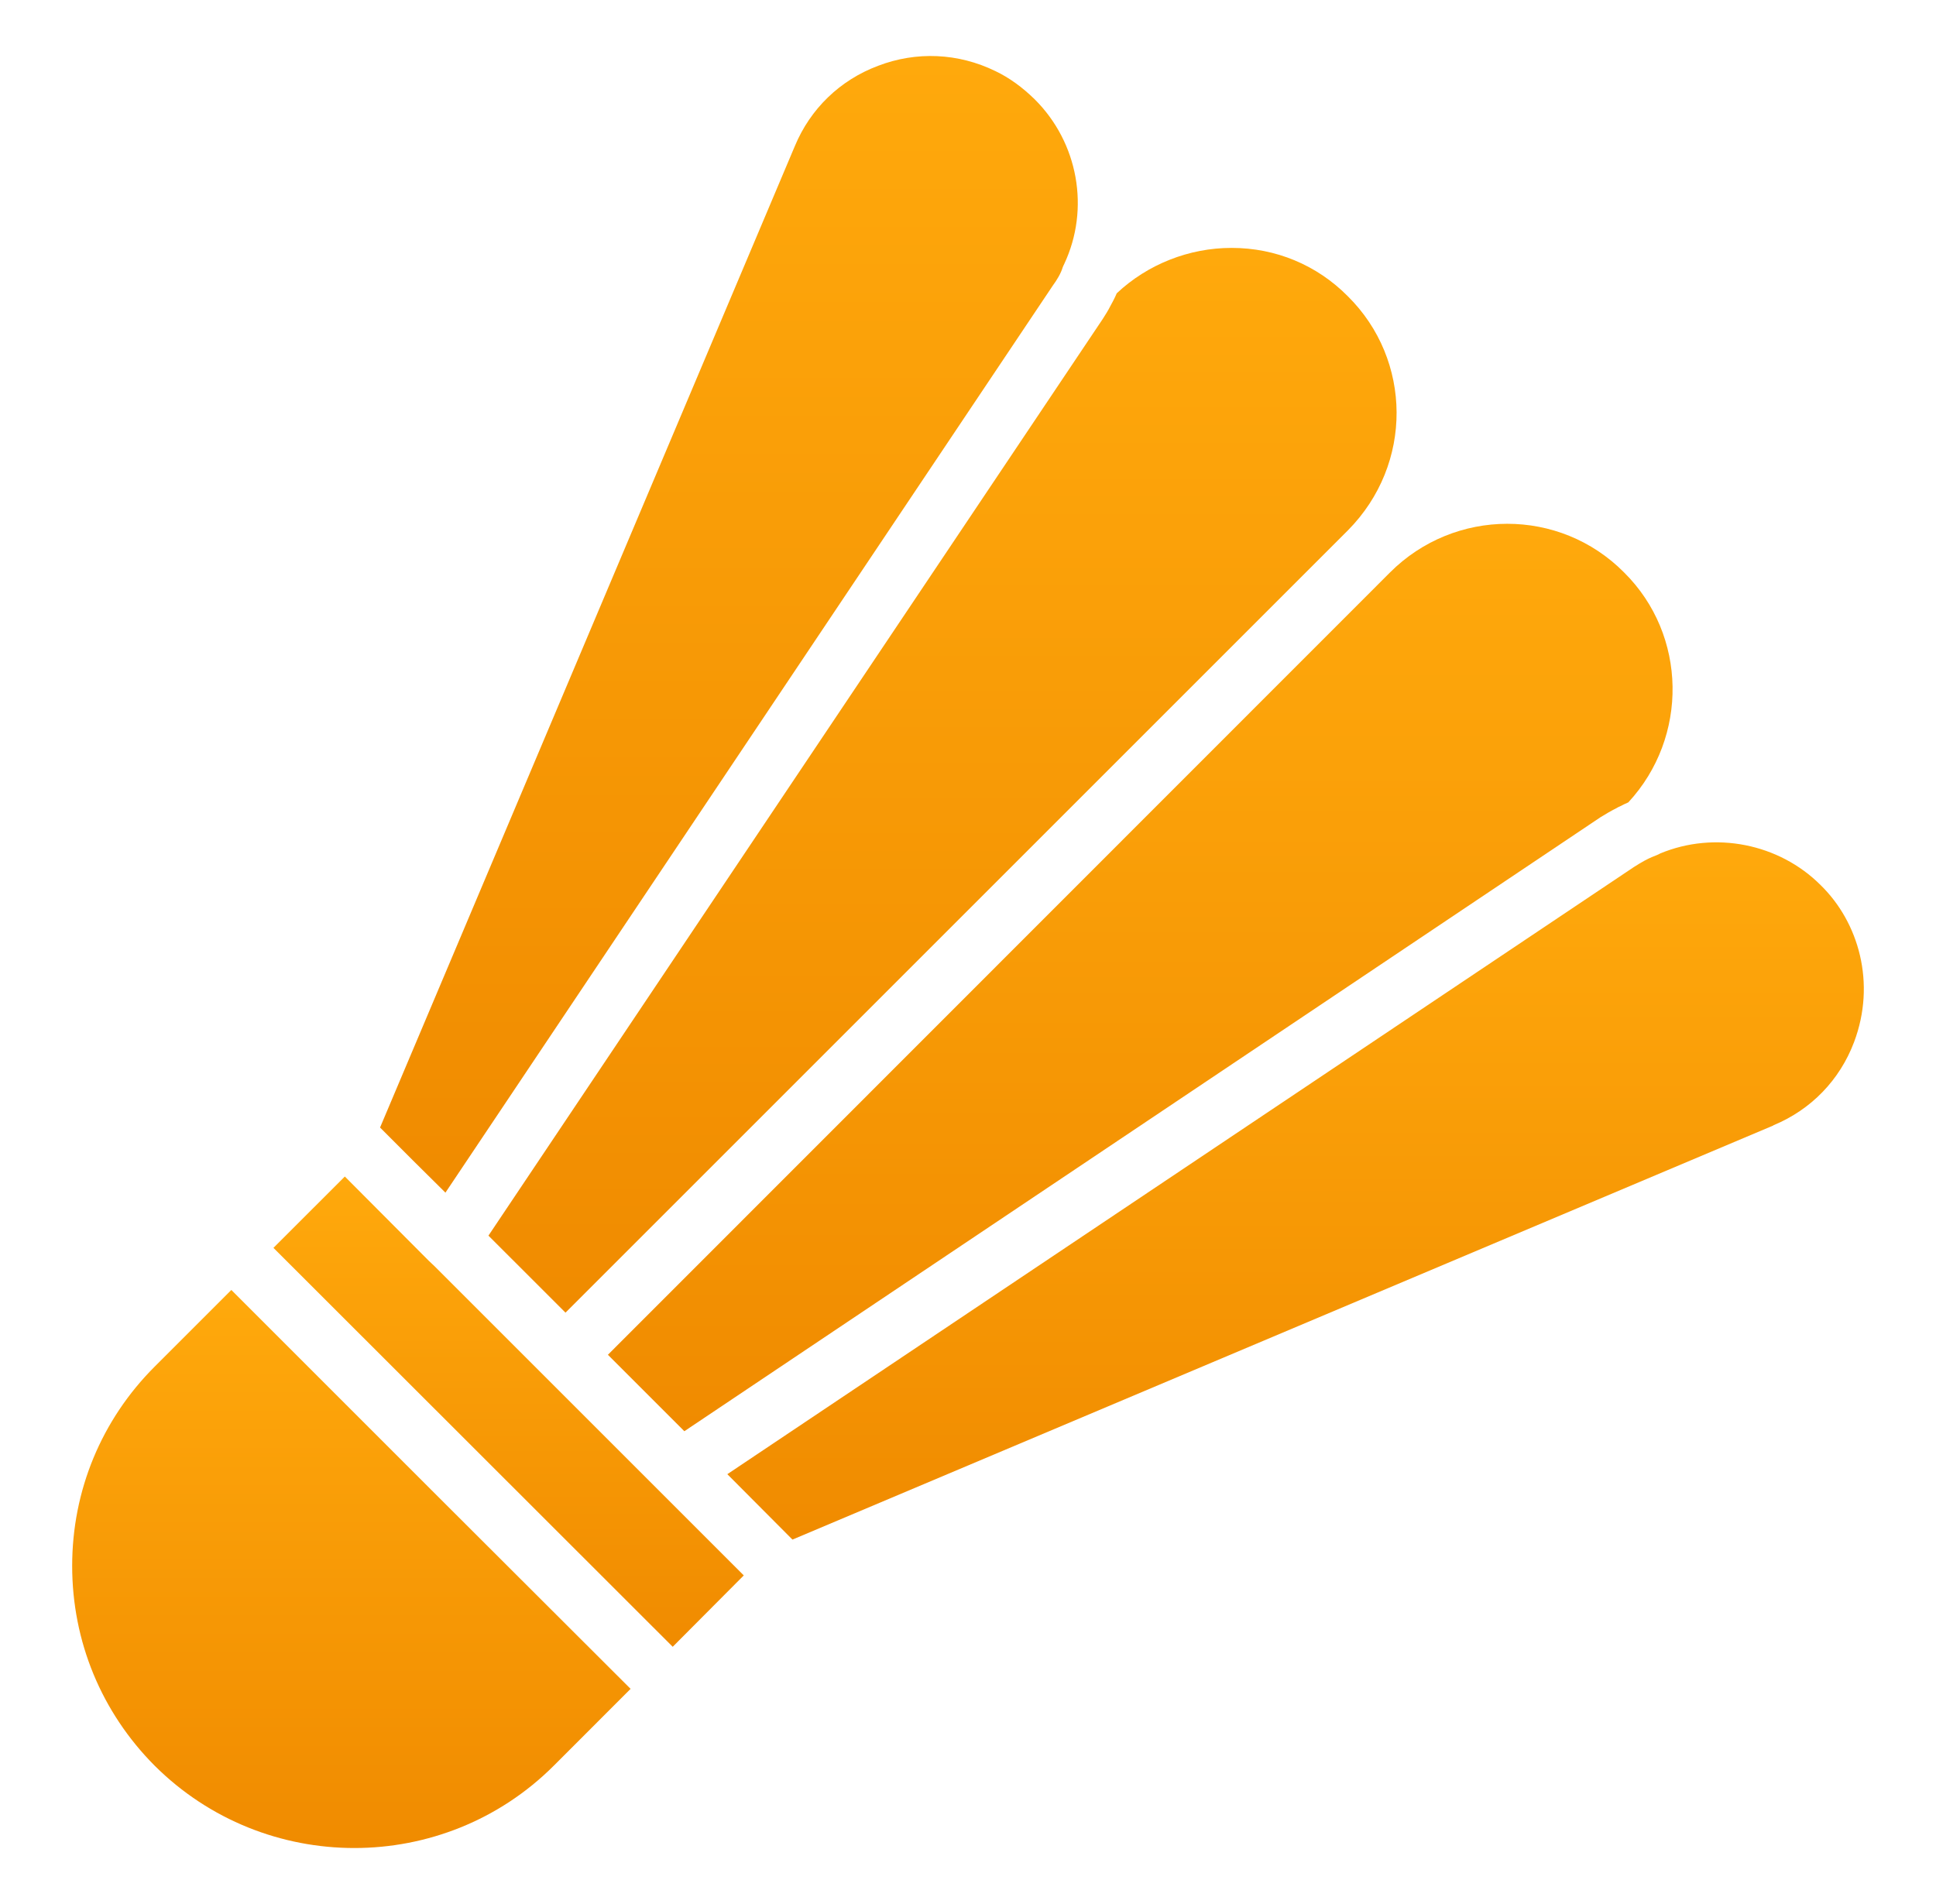
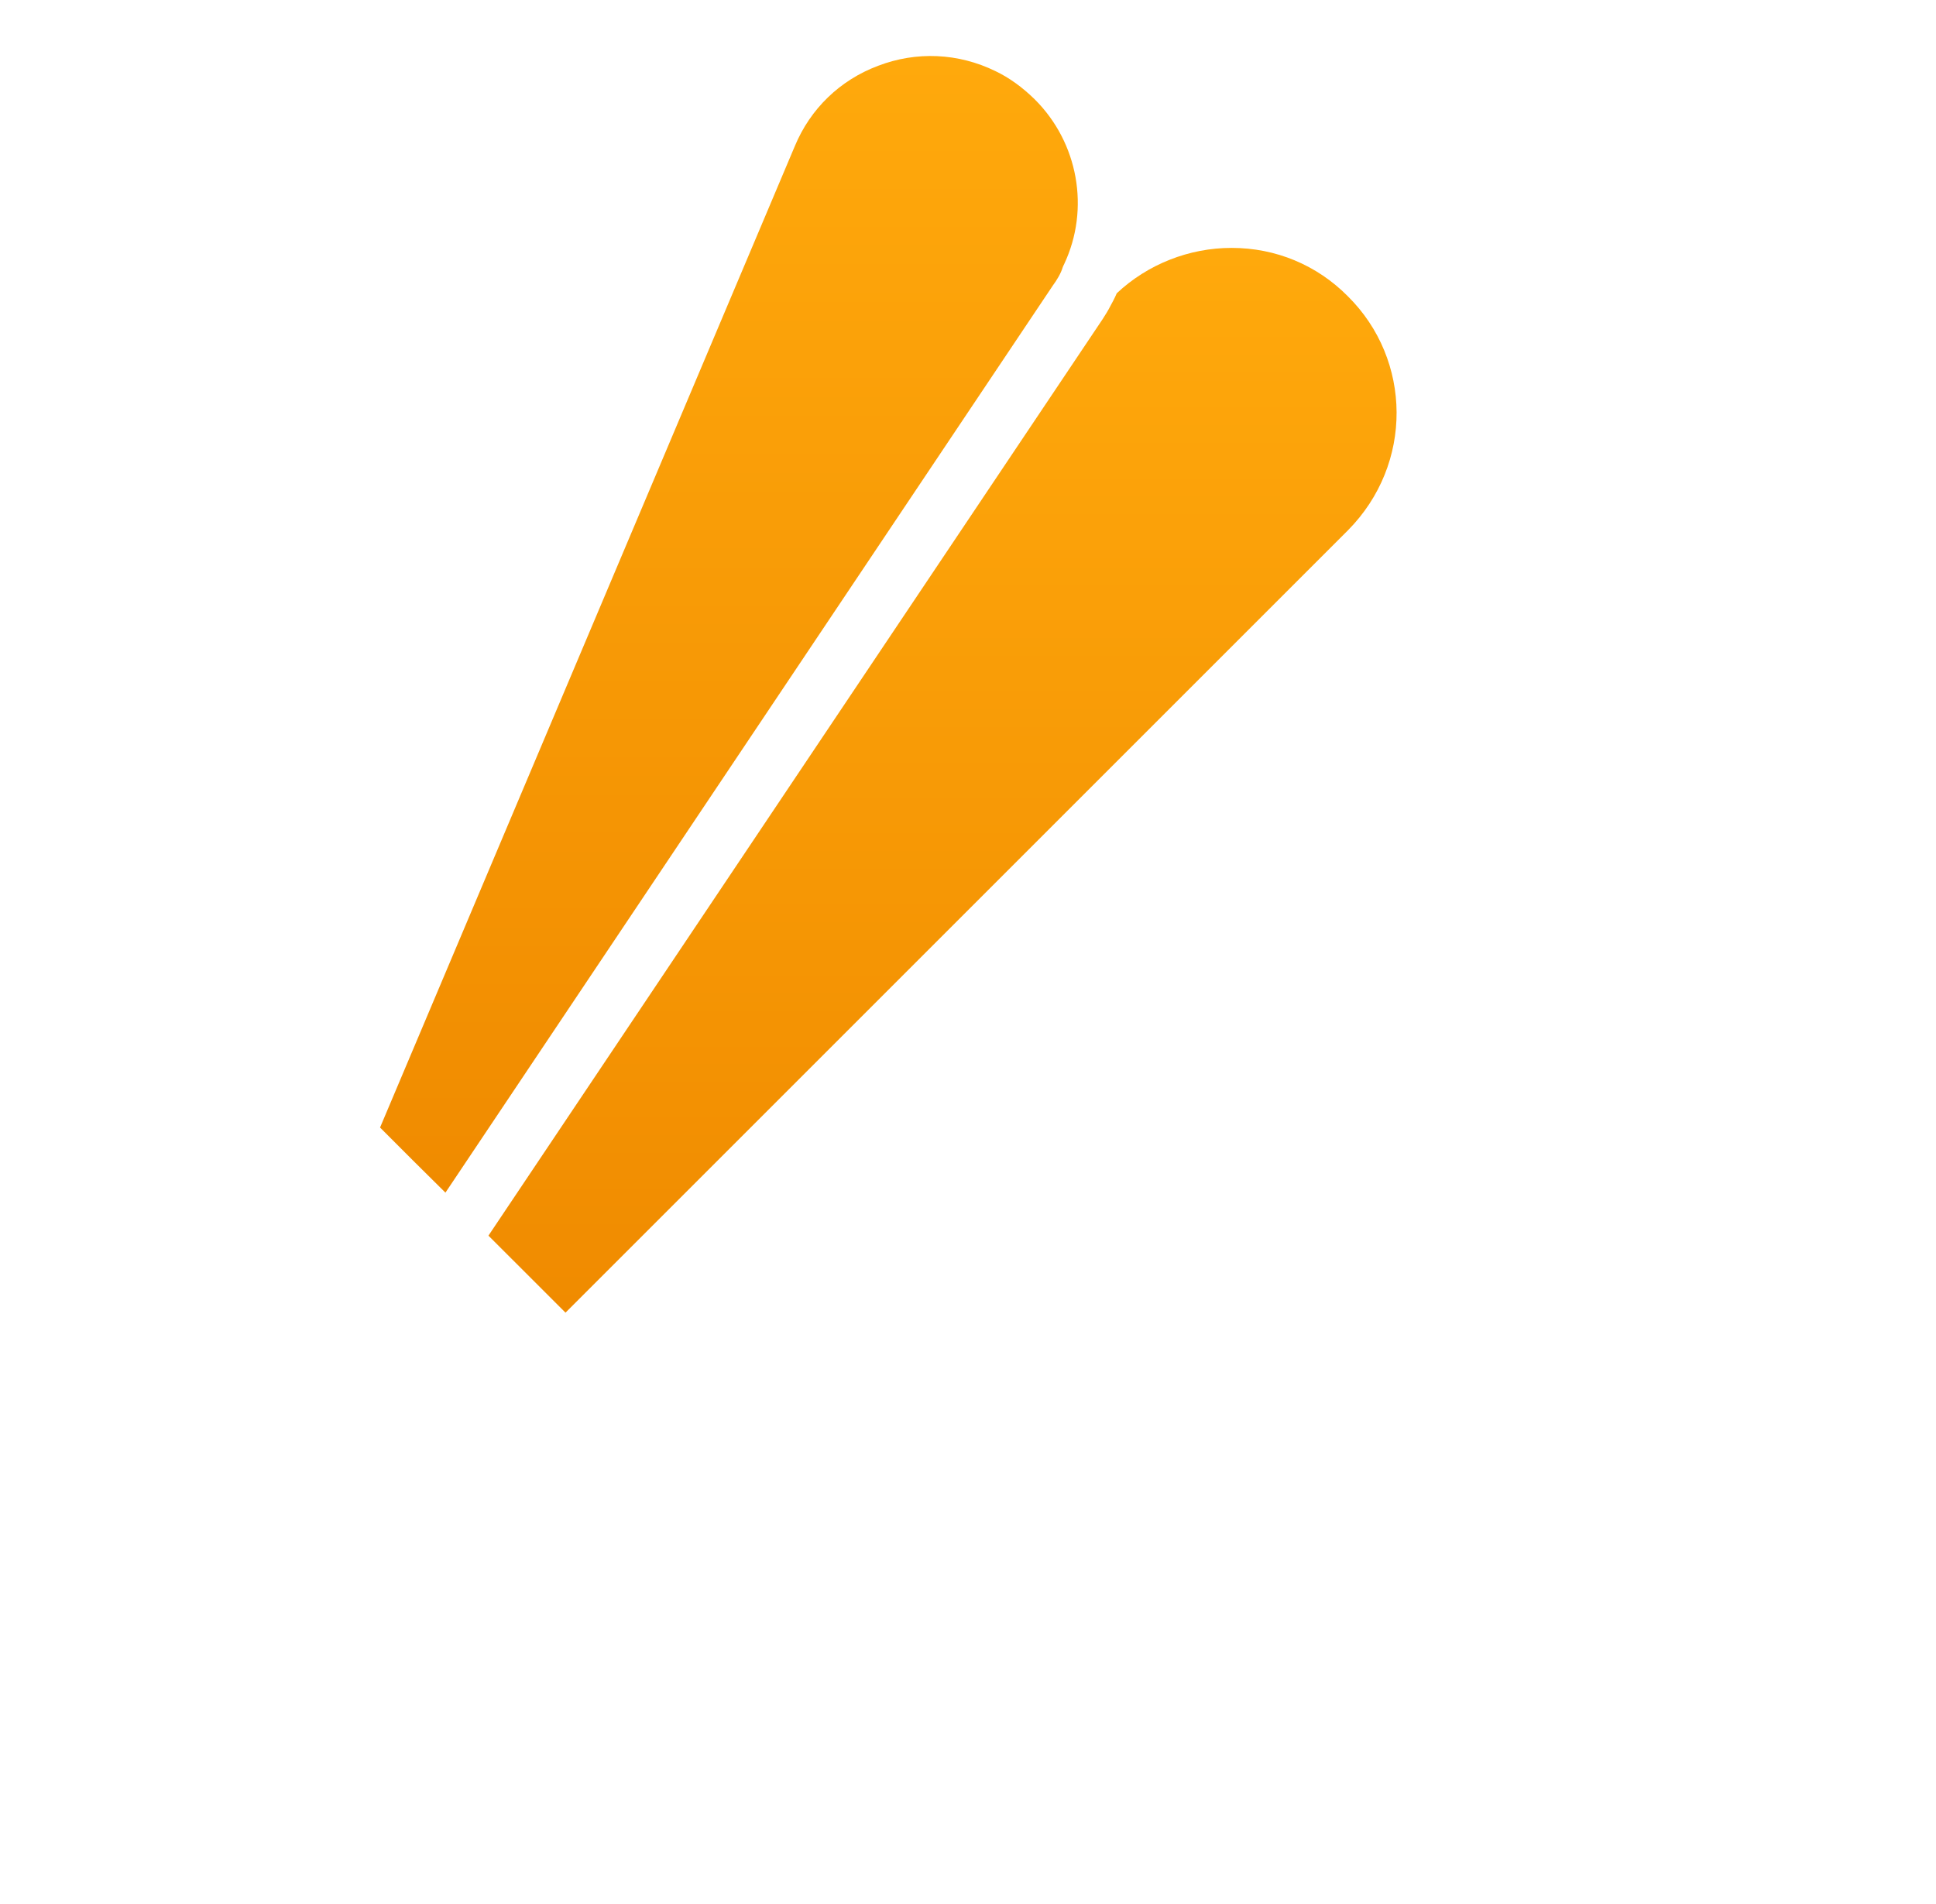
<svg xmlns="http://www.w3.org/2000/svg" width="61" height="60" viewBox="0 0 61 60" fill="none">
-   <path d="M7.289 40.65L4.871 43.068C3.196 44.743 2.274 46.973 2.274 49.344C2.274 51.725 3.196 53.955 4.871 55.639C8.343 59.101 13.988 59.101 17.451 55.639L19.869 53.22L13.574 46.935L7.289 40.65Z" fill="url(#paint0_linear_1869_3822)" />
-   <path d="M13.508 39.728L10.865 37.075L8.616 39.323L21.196 51.894L23.435 49.645L13.687 39.897L13.508 39.728Z" fill="url(#paint1_linear_1869_3822)" />
  <path d="M14.035 37.583L33.173 8.998C33.305 8.819 33.428 8.612 33.484 8.424C33.503 8.386 33.512 8.348 33.531 8.32C34.349 6.58 33.973 4.491 32.599 3.127C32.214 2.75 31.8 2.449 31.367 2.242C30.191 1.668 28.873 1.612 27.669 2.073C26.465 2.524 25.533 3.428 25.044 4.604L11.975 35.531L13 36.557L14.035 37.583Z" fill="url(#paint2_linear_1869_3822)" />
  <path d="M17.818 41.365L42.469 16.714C44.539 14.624 44.493 11.341 42.469 9.337C41.491 8.348 40.193 7.812 38.809 7.812C38.8 7.812 38.8 7.812 38.8 7.812C37.464 7.812 36.156 8.33 35.187 9.242C35.149 9.327 35.112 9.412 35.065 9.497C35.036 9.544 35.017 9.591 34.989 9.638C34.914 9.788 34.829 9.92 34.745 10.052L15.39 38.938L17.818 41.365Z" fill="url(#paint3_linear_1869_3822)" />
-   <path d="M19.154 42.692L21.563 45.101L50.439 25.746C50.608 25.643 50.768 25.549 50.919 25.473C50.966 25.445 51.004 25.426 51.05 25.407C51.135 25.36 51.22 25.323 51.305 25.285C53.205 23.234 53.168 20.016 51.173 18.04C49.139 15.986 45.832 16.003 43.796 18.04L19.154 42.692Z" fill="url(#paint4_linear_1869_3822)" />
-   <path d="M57.364 27.891C56.056 26.583 54.033 26.179 52.311 26.894C52.155 26.988 52.031 26.968 51.474 27.327L22.917 46.455L24.969 48.516L55.877 35.466C55.877 35.456 55.877 35.456 55.887 35.456C57.063 34.967 57.966 34.036 58.418 32.84C59.117 30.986 58.568 29.065 57.364 27.891Z" fill="url(#paint5_linear_1869_3822)" />
  <defs>
    <linearGradient id="paint0_linear_1869_3822" x1="11.072" y1="40.65" x2="11.072" y2="58.235" gradientUnits="userSpaceOnUse">
      <stop stop-color="#FFA90C" />
      <stop offset="1" stop-color="#F08B00" />
    </linearGradient>
    <linearGradient id="paint1_linear_1869_3822" x1="16.025" y1="37.075" x2="16.025" y2="51.894" gradientUnits="userSpaceOnUse">
      <stop stop-color="#FFA90C" />
      <stop offset="1" stop-color="#F08B00" />
    </linearGradient>
    <linearGradient id="paint2_linear_1869_3822" x1="22.967" y1="1.765" x2="22.967" y2="37.583" gradientUnits="userSpaceOnUse">
      <stop stop-color="#FFA90C" />
      <stop offset="1" stop-color="#F08B00" />
    </linearGradient>
    <linearGradient id="paint3_linear_1869_3822" x1="29.697" y1="7.812" x2="29.697" y2="41.365" gradientUnits="userSpaceOnUse">
      <stop stop-color="#FFA90C" />
      <stop offset="1" stop-color="#F08B00" />
    </linearGradient>
    <linearGradient id="paint4_linear_1869_3822" x1="35.927" y1="16.506" x2="35.927" y2="45.101" gradientUnits="userSpaceOnUse">
      <stop stop-color="#FFA90C" />
      <stop offset="1" stop-color="#F08B00" />
    </linearGradient>
    <linearGradient id="paint5_linear_1869_3822" x1="40.822" y1="26.544" x2="40.822" y2="48.516" gradientUnits="userSpaceOnUse">
      <stop stop-color="#FFA90C" />
      <stop offset="1" stop-color="#F08B00" />
    </linearGradient>
  </defs>
</svg>